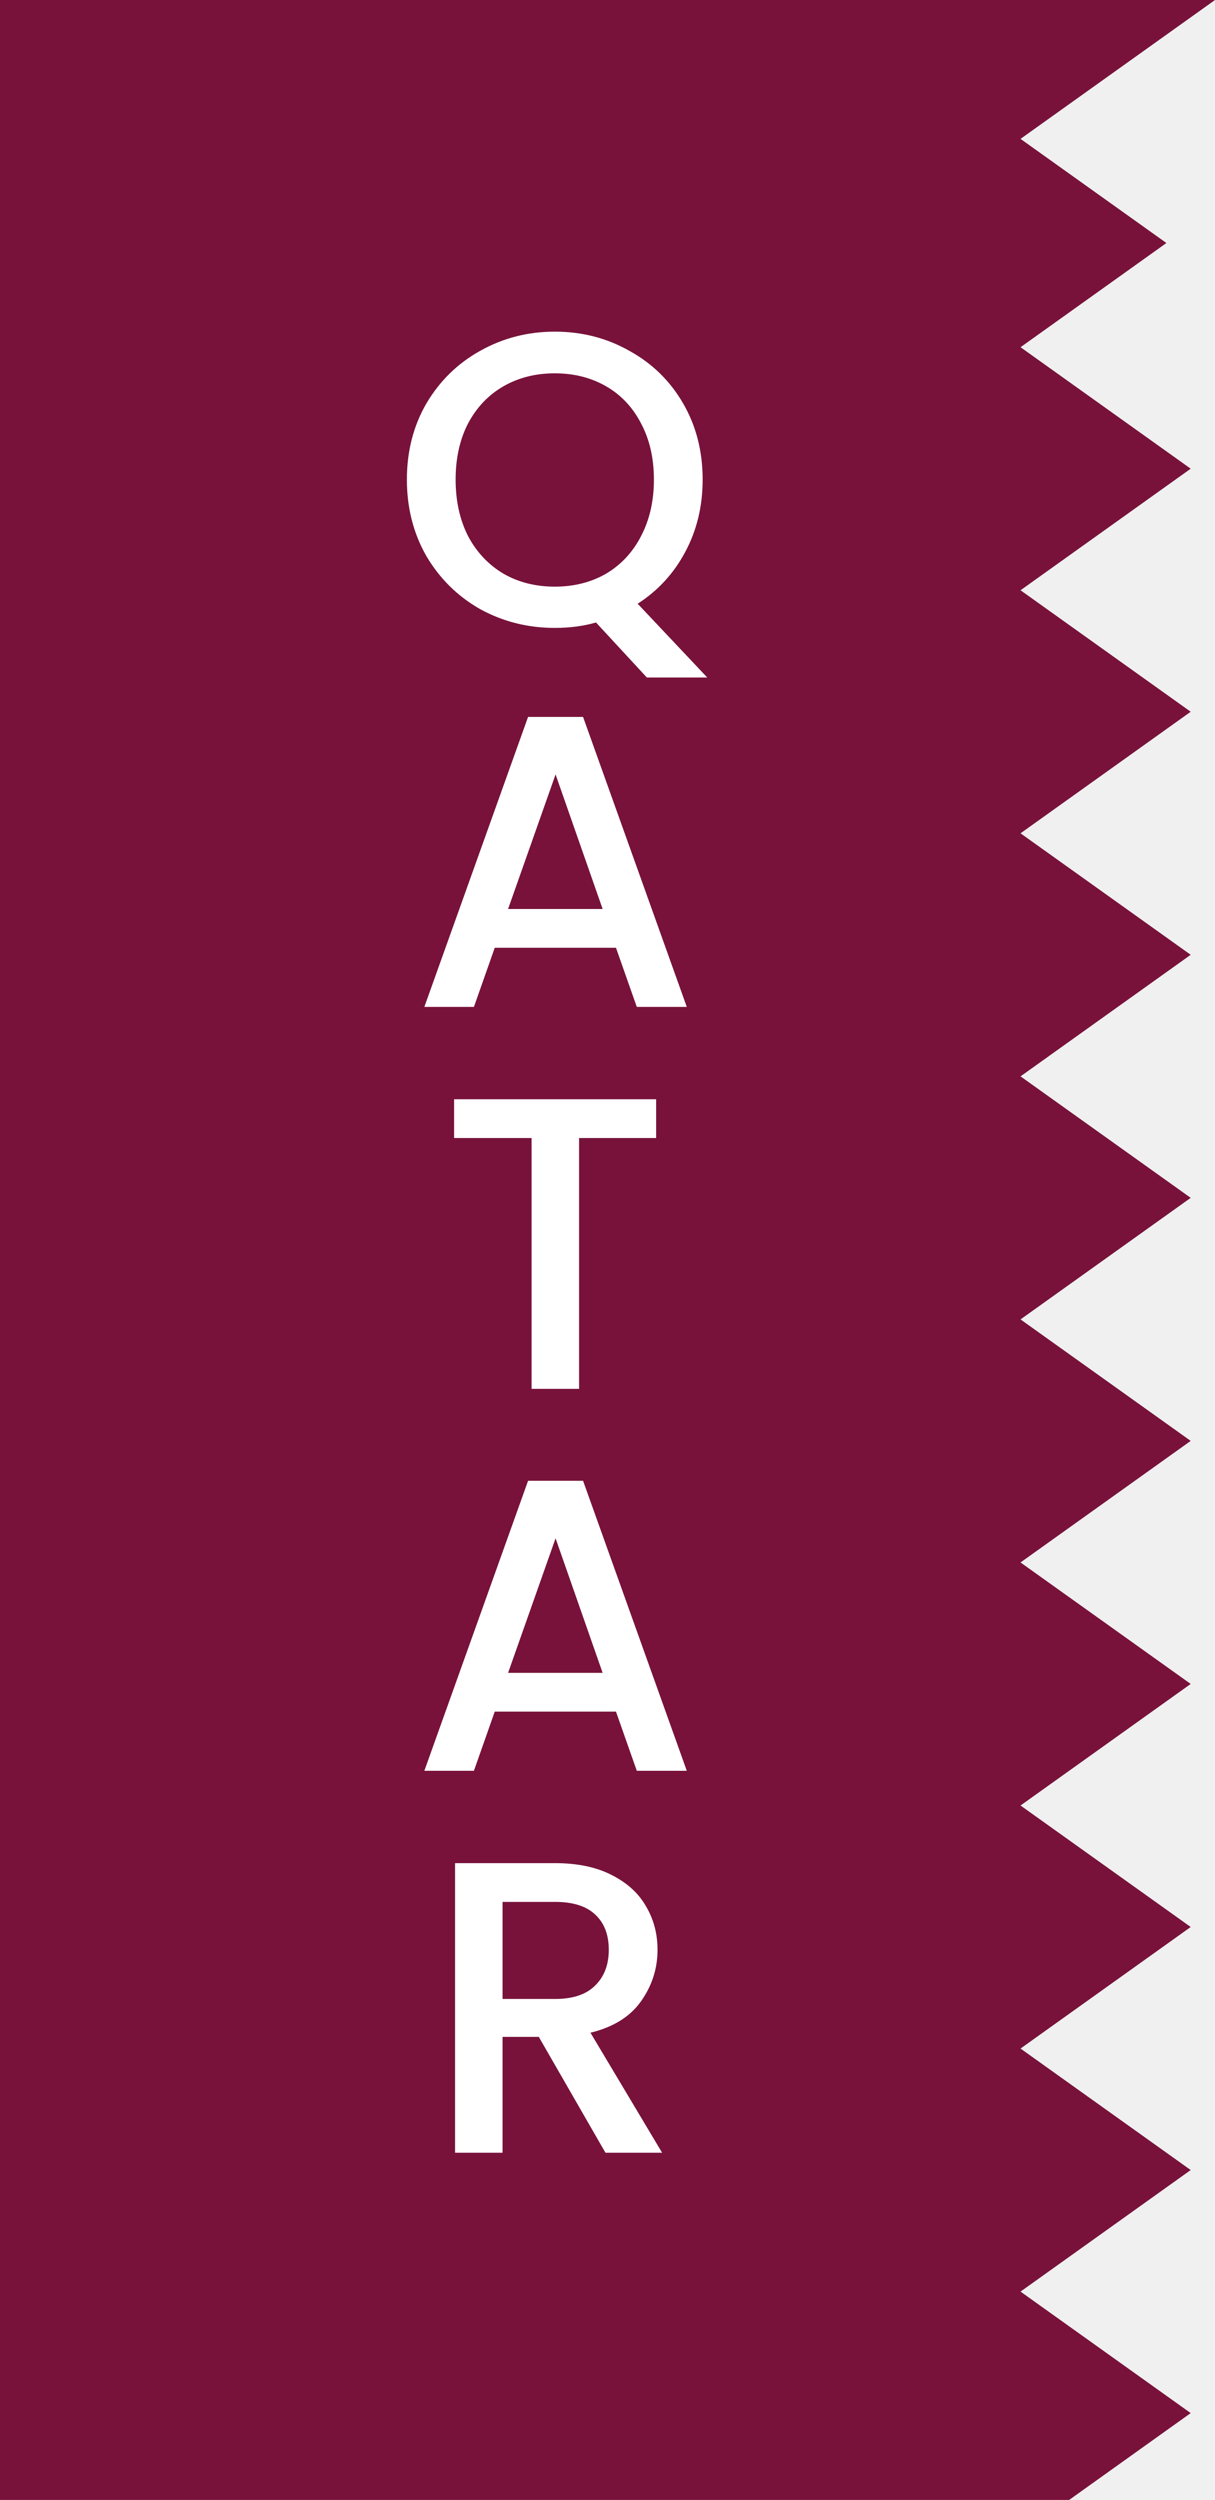
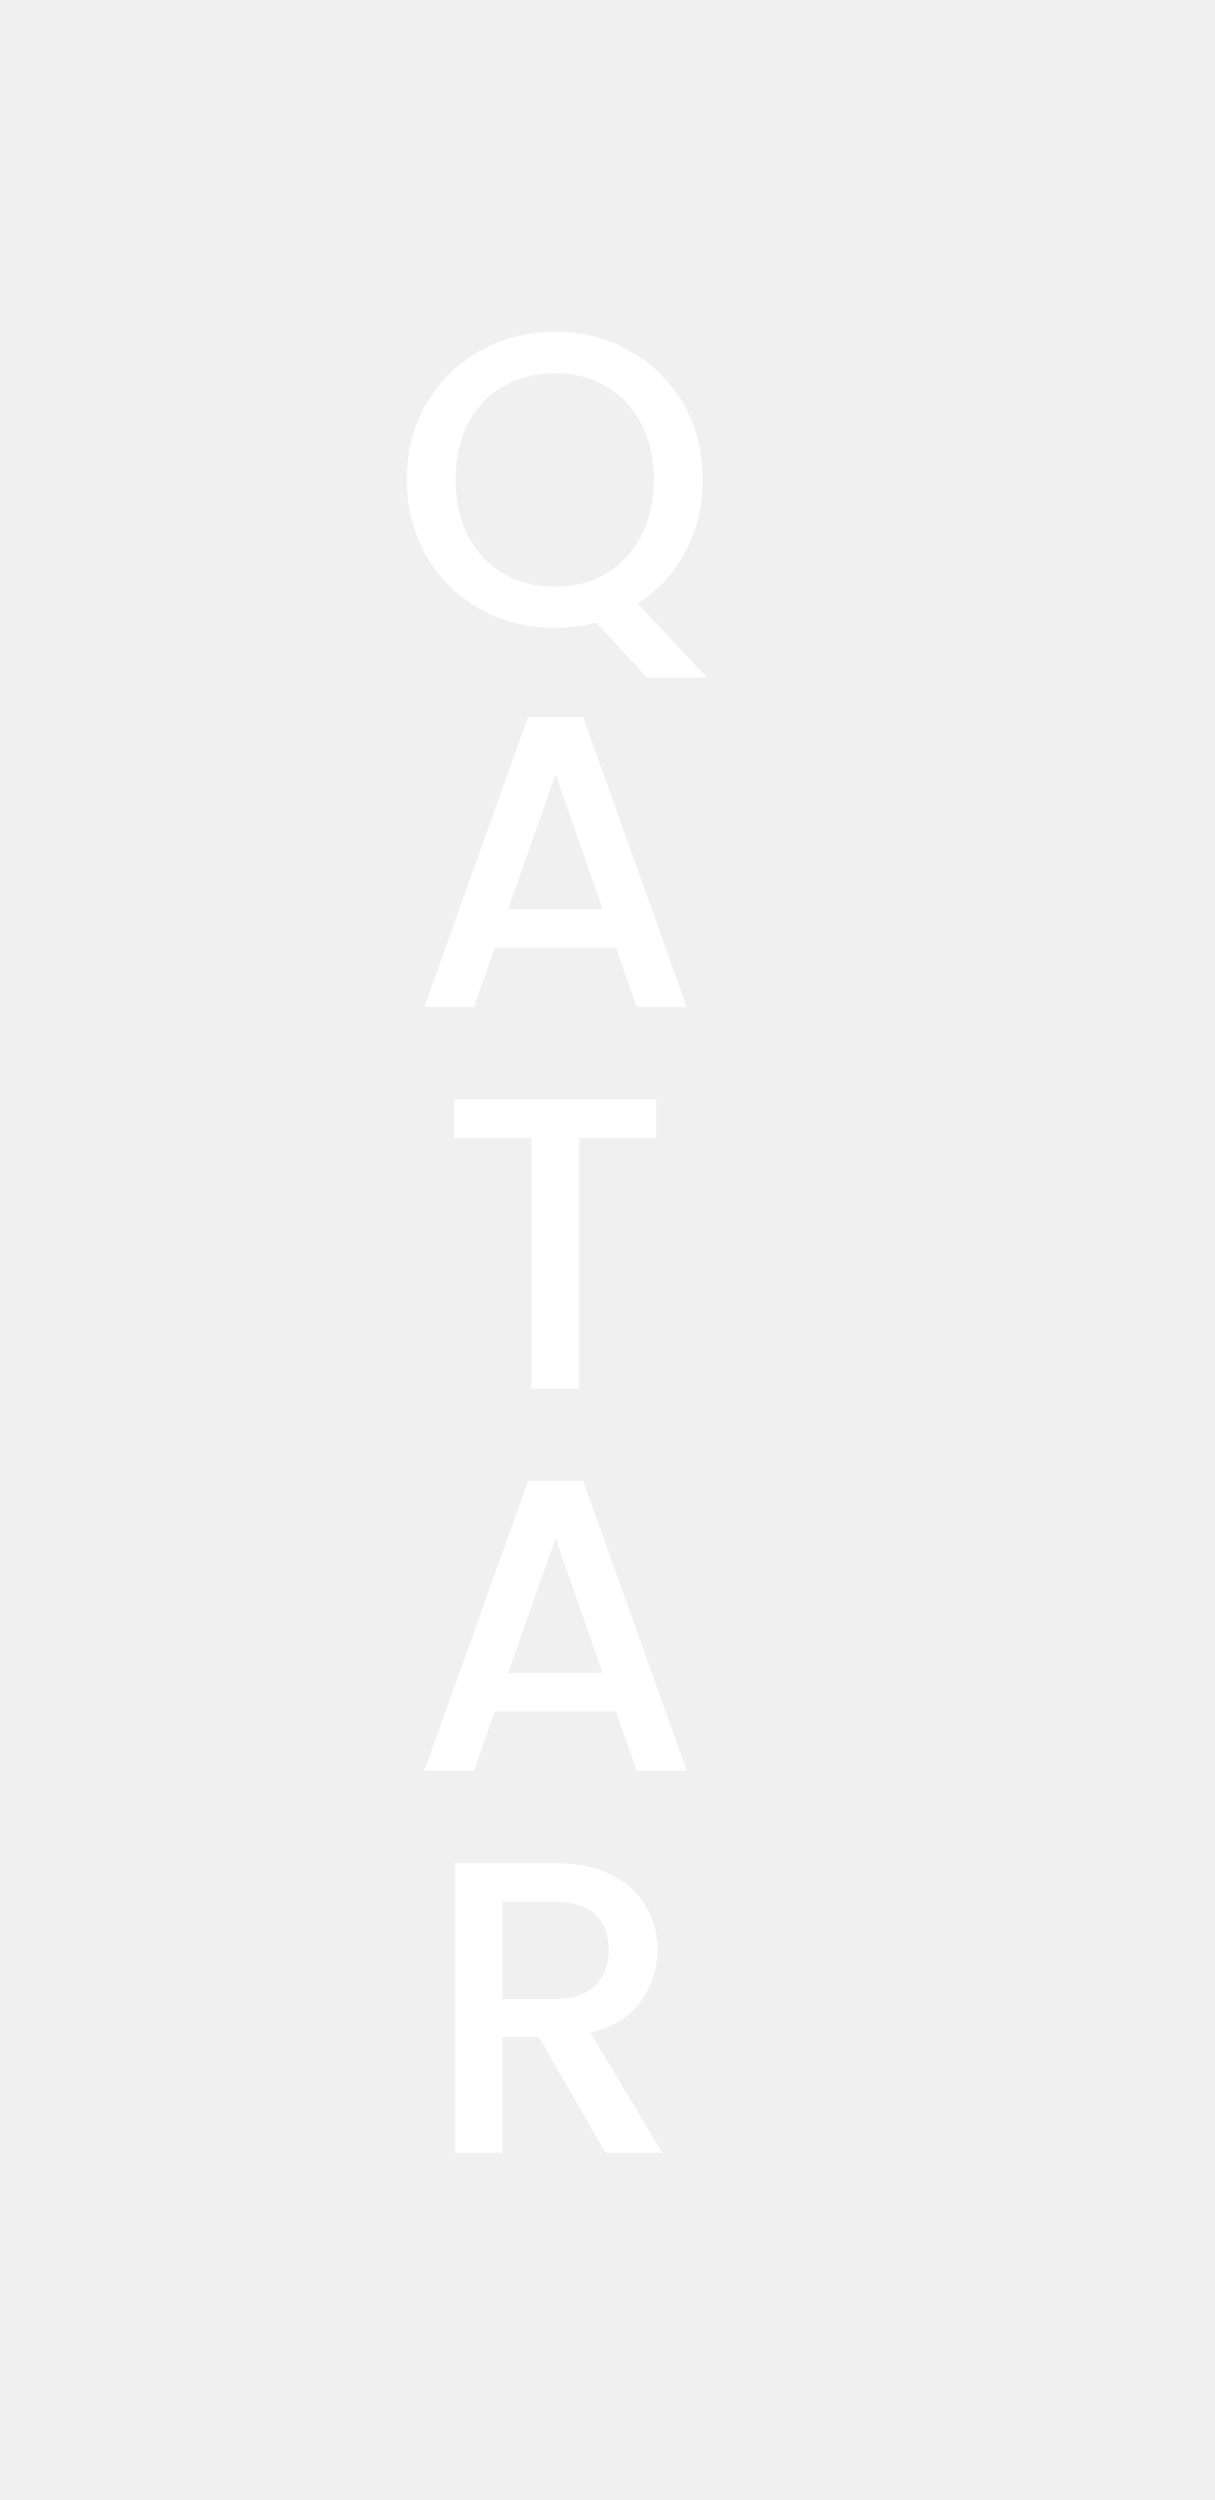
<svg xmlns="http://www.w3.org/2000/svg" width="35" height="72" viewBox="0 0 35 72" fill="none">
  <path d="M0 0H35V72H0V0Z" fill="#F0F0F0" />
-   <path d="M29.398 4L33.6 6.999L29.398 10L34.3 13.499L29.398 17L34.3 20.499L29.398 24L34.3 27.499L29.398 31L34.3 34.499L29.398 38L34.3 41.499L29.398 45L34.3 48.499L29.398 52L34.3 55.499L29.398 59L34.3 62.499L29.398 66L34.3 69.499L30.799 72H0V0H35L29.398 4Z" fill="#78123A" />
  <path d="M18.633 19.512L17.169 17.928C16.809 18.032 16.413 18.084 15.981 18.084C15.205 18.084 14.489 17.904 13.833 17.544C13.185 17.176 12.669 16.668 12.285 16.02C11.909 15.364 11.721 14.628 11.721 13.812C11.721 12.996 11.909 12.264 12.285 11.616C12.669 10.968 13.185 10.464 13.833 10.104C14.489 9.736 15.205 9.552 15.981 9.552C16.765 9.552 17.481 9.736 18.129 10.104C18.785 10.464 19.301 10.968 19.677 11.616C20.053 12.264 20.241 12.996 20.241 13.812C20.241 14.58 20.073 15.276 19.737 15.9C19.409 16.516 18.953 17.012 18.369 17.388L20.373 19.512H18.633ZM13.125 13.812C13.125 14.428 13.245 14.972 13.485 15.444C13.733 15.908 14.073 16.268 14.505 16.524C14.937 16.772 15.429 16.896 15.981 16.896C16.533 16.896 17.025 16.772 17.457 16.524C17.889 16.268 18.225 15.908 18.465 15.444C18.713 14.972 18.837 14.428 18.837 13.812C18.837 13.196 18.713 12.656 18.465 12.192C18.225 11.728 17.889 11.372 17.457 11.124C17.025 10.876 16.533 10.752 15.981 10.752C15.429 10.752 14.937 10.876 14.505 11.124C14.073 11.372 13.733 11.728 13.485 12.192C13.245 12.656 13.125 13.196 13.125 13.812ZM17.744 27.296H14.252L13.652 29H12.224L15.212 20.648H16.796L19.784 29H18.344L17.744 27.296ZM17.36 26.18L16.004 22.304L14.636 26.18H17.36ZM18.901 31.66V32.776H16.681V40H15.313V32.776H13.081V31.66H18.901ZM17.744 49.296H14.252L13.652 51H12.224L15.212 42.648H16.796L19.784 51H18.344L17.744 49.296ZM17.36 48.18L16.004 44.304L14.636 48.18H17.36ZM17.441 62L15.521 58.664H14.477V62H13.109V53.66H15.989C16.629 53.66 17.169 53.772 17.609 53.996C18.057 54.22 18.389 54.52 18.605 54.896C18.829 55.272 18.941 55.692 18.941 56.156C18.941 56.7 18.781 57.196 18.461 57.644C18.149 58.084 17.665 58.384 17.009 58.544L19.073 62H17.441ZM14.477 57.572H15.989C16.501 57.572 16.885 57.444 17.141 57.188C17.405 56.932 17.537 56.588 17.537 56.156C17.537 55.724 17.409 55.388 17.153 55.148C16.897 54.9 16.509 54.776 15.989 54.776H14.477V57.572Z" fill="white" />
</svg>